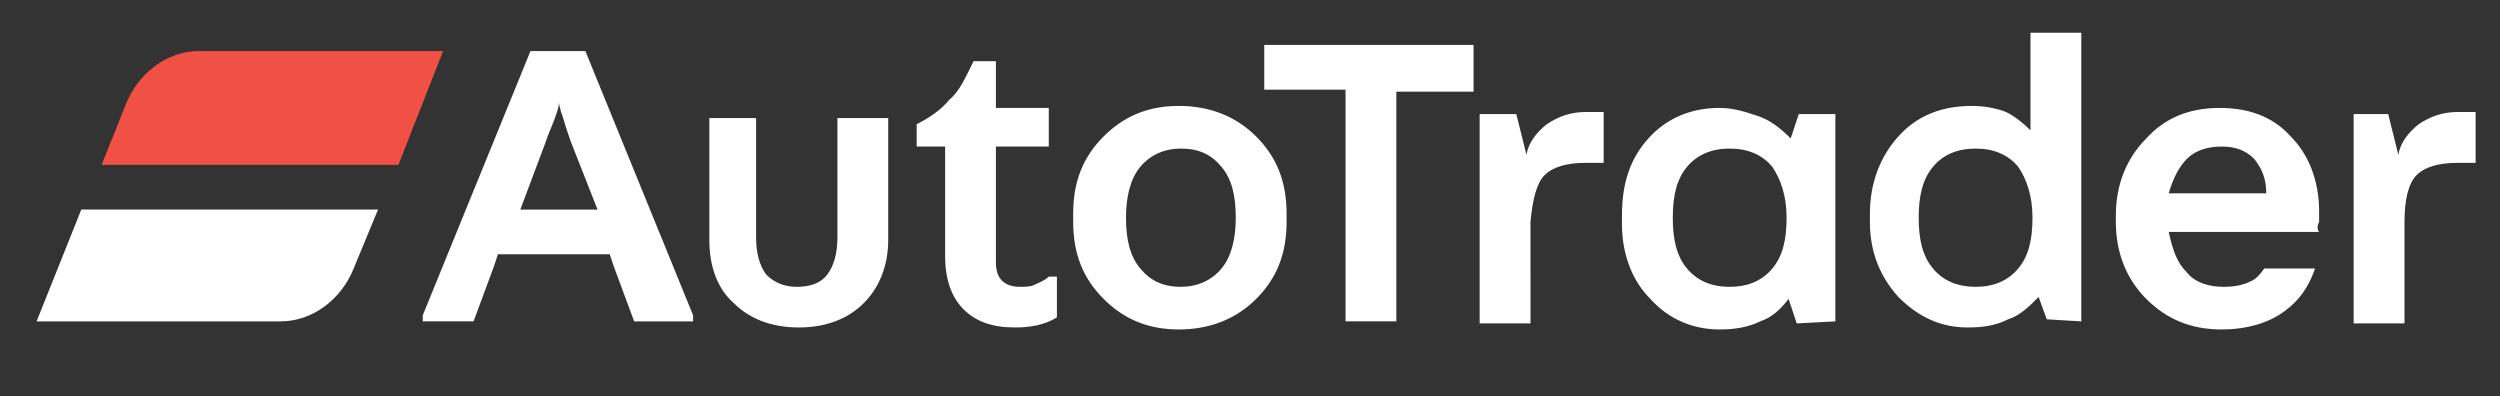
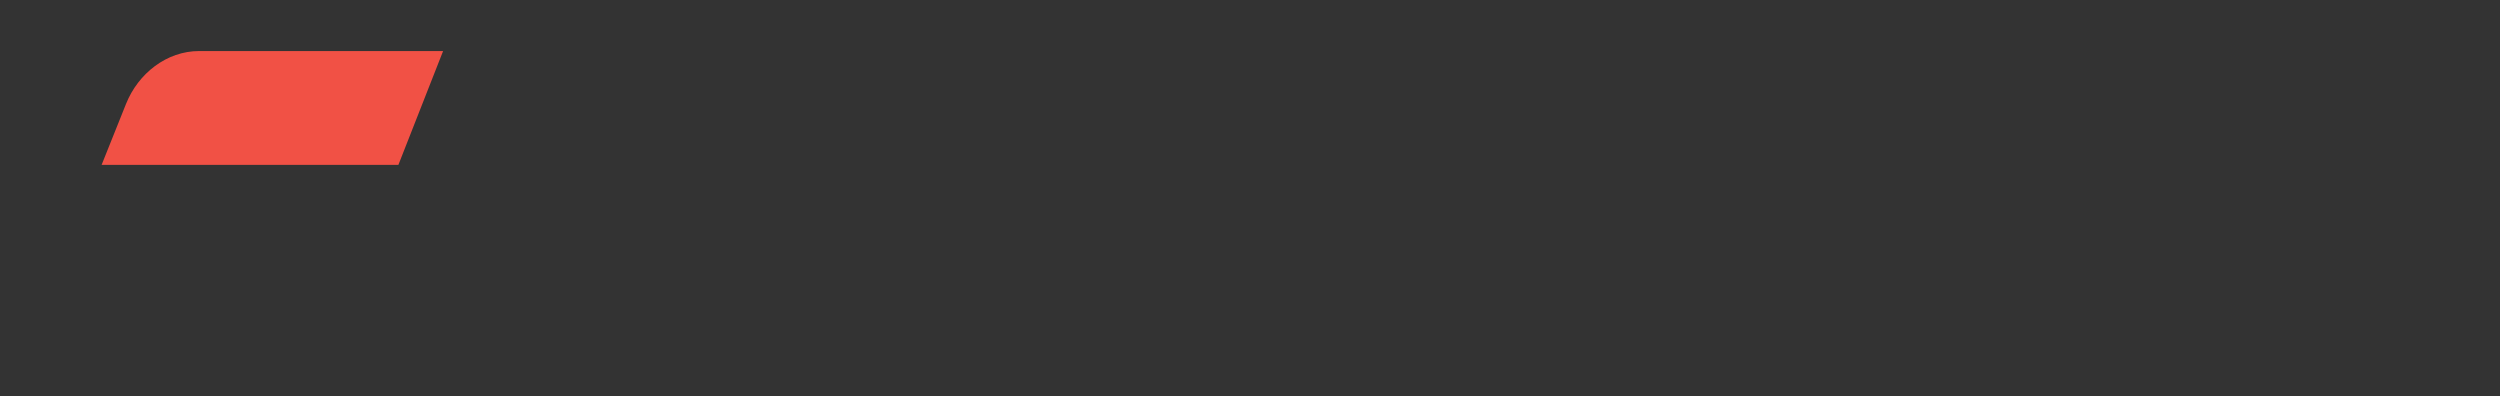
<svg xmlns="http://www.w3.org/2000/svg" version="1.1" id="Layer_1" x="0px" y="0px" width="102.5px" height="16.25px" viewBox="0 0 102.5 16.25" enable-background="new 0 0 102.5 16.25" xml:space="preserve">
  <rect x="0" y="0" width="102.5" height="16.25" fill="#333333" stroke="none" />
  <g>
-     <path fill="#FFFFFF" d="M83.25,1.342v4.001c-0.334-0.333-0.666-0.584-1-0.75c-0.416-0.167-0.918-0.25-1.418-0.25   c-1.25,0-2.249,0.417-2.999,1.25c-0.75,0.833-1.167,1.917-1.167,3.167v0.334c0,1.25,0.417,2.248,1.167,3.082   c0.833,0.834,1.751,1.25,2.833,1.25c0.668,0,1.168-0.084,1.668-0.334c0.5-0.166,0.832-0.5,1.25-0.916l0.333,0.916l1.416,0.084   V1.342H83.25z M51.834,1.842v1.834h3.333v9.5h2.083V3.759h3.166V1.842H51.834z M21.75,2.093l-4.417,10.833v0.25h2.083l0.833-2.25   l0.166-0.5H25l0.167,0.5L26,13.176h2.417v-0.25L24,2.093H21.75z M39.917,2.509c-0.333,0.667-0.583,1.25-1,1.584   c-0.333,0.417-0.833,0.749-1.333,0.999v0.916h1.166v4.501c0,0.916,0.25,1.666,0.75,2.166s1.167,0.75,2.083,0.75   c0.25,0,0.5,0,0.917-0.084c0.333-0.082,0.583-0.166,0.833-0.332v-1.668H43c-0.167,0.168-0.417,0.25-0.584,0.334   C42.25,11.76,42,11.76,41.833,11.76c-0.333,0-0.583-0.084-0.75-0.252c-0.167-0.166-0.251-0.414-0.251-0.748V6.008H43V4.425h-2.168   V2.509H39.917z M22.916,4.176C22.916,4.343,23,4.509,23,4.593c0.083,0.167,0.167,0.583,0.417,1.25l1.082,2.75h-3.166l1-2.666   c0.167-0.5,0.333-0.834,0.417-1.084C22.833,4.592,22.916,4.426,22.916,4.176z M48.332,4.342c-1.25,0-2.248,0.417-3.082,1.25   C44.417,6.425,44,7.426,44,8.76v0.334c0,1.332,0.417,2.332,1.25,3.164c0.834,0.834,1.832,1.25,3.082,1.25s2.334-0.416,3.168-1.25   c0.834-0.832,1.25-1.832,1.25-3.164V8.76c0-1.333-0.416-2.334-1.25-3.167C50.666,4.759,49.582,4.342,48.332,4.342z M70.5,4.425   c-1.166,0-2.166,0.417-2.916,1.25C66.834,6.508,66.5,7.509,66.5,8.842v0.334c0,1.25,0.417,2.332,1.167,3.082   c0.75,0.834,1.751,1.25,2.833,1.25c0.584,0,1.168-0.082,1.668-0.332c0.5-0.168,0.832-0.5,1.164-0.918l0.334,1.002l1.584-0.084v-8.5   h-1.5l-0.332,1C73,5.258,72.582,4.925,72.082,4.759S71.084,4.425,70.5,4.425z M91,4.425c-1.25,0-2.25,0.417-3,1.25   c-0.832,0.833-1.25,1.917-1.25,3.167v0.252c0,1.25,0.418,2.332,1.25,3.164c0.834,0.834,1.834,1.25,3.084,1.25   c1,0,1.916-0.25,2.582-0.75c0.584-0.416,1-1,1.25-1.75h-2.083c-0.167,0.25-0.333,0.418-0.499,0.5   C92,11.676,91.666,11.76,91.166,11.76c-0.583,0-1.166-0.166-1.498-0.584c-0.418-0.416-0.584-0.916-0.751-1.666h6.167   C95,9.426,95,9.26,95.084,9.094V8.676c0-1.25-0.417-2.334-1.167-3.084C93.167,4.759,92.167,4.425,91,4.425z M65,4.593   c-0.584,0-1.082,0.167-1.582,0.5c-0.418,0.334-0.75,0.75-0.834,1.25l-0.416-1.667h-1.502v8.584h2.084V9.094   c0.084-0.917,0.25-1.584,0.582-1.917c0.334-0.334,0.918-0.5,1.668-0.5h0.75V4.593H65z M100.75,4.593   c-0.584,0-1.084,0.167-1.584,0.5c-0.416,0.334-0.75,0.75-0.834,1.25l-0.416-1.667H96.5v8.584h2.084V9.094   c0-0.917,0.166-1.584,0.499-1.917c0.333-0.334,0.917-0.5,1.667-0.5h0.75V4.593H100.75z M29.083,4.842v5   c0,1.084,0.334,2.002,1.001,2.584c0.667,0.668,1.583,1,2.666,1s2-0.332,2.666-1c0.667-0.666,1.001-1.584,1.001-2.584v-5h-2.083   v4.916c0,0.668-0.167,1.168-0.417,1.502c-0.25,0.332-0.667,0.5-1.25,0.5c-0.5,0-0.917-0.168-1.25-0.5   C31.167,10.926,31,10.426,31,9.758V4.842H29.083z M91.084,6.008c0.582,0,0.999,0.167,1.332,0.5c0.334,0.417,0.5,0.834,0.5,1.418   h-3.999c0.167-0.584,0.417-1.084,0.751-1.418C90,6.175,90.5,6.008,91.084,6.008z M48.418,6.092c0.75,0,1.25,0.25,1.666,0.75   s0.582,1.166,0.582,2.083c0,0.832-0.166,1.582-0.582,2.082s-1,0.752-1.666,0.752c-0.75,0-1.25-0.252-1.668-0.752   c-0.416-0.5-0.584-1.166-0.584-2.082c0-0.833,0.168-1.583,0.584-2.083C47.168,6.342,47.75,6.092,48.418,6.092z M70.918,6.092   c0.75,0,1.332,0.25,1.749,0.75C73,7.342,73.25,8.008,73.25,8.926c0,0.916-0.166,1.582-0.583,2.082s-0.999,0.752-1.749,0.752   s-1.336-0.252-1.752-0.752s-0.582-1.166-0.582-2.082c0-0.917,0.166-1.583,0.582-2.083S70.168,6.092,70.918,6.092z M81,6.092   c0.75,0,1.334,0.25,1.75,0.75c0.334,0.5,0.582,1.166,0.582,2.083c0,0.916-0.166,1.582-0.582,2.082s-1,0.752-1.75,0.752   s-1.332-0.252-1.75-0.752c-0.416-0.5-0.584-1.166-0.584-2.082c0-0.917,0.168-1.583,0.584-2.083C79.668,6.342,80.25,6.092,81,6.092z    M3.333,8.592L1.5,13.176h10c1.333,0,2.5-0.918,3-2.168L15.5,8.592H3.333z" />
    <path fill="#F15145" d="M8.167,2.093c-1.333,0-2.5,0.917-3,2.167l-1.001,2.5h12.168l1.833-4.667H8.167z" />
  </g>
</svg>